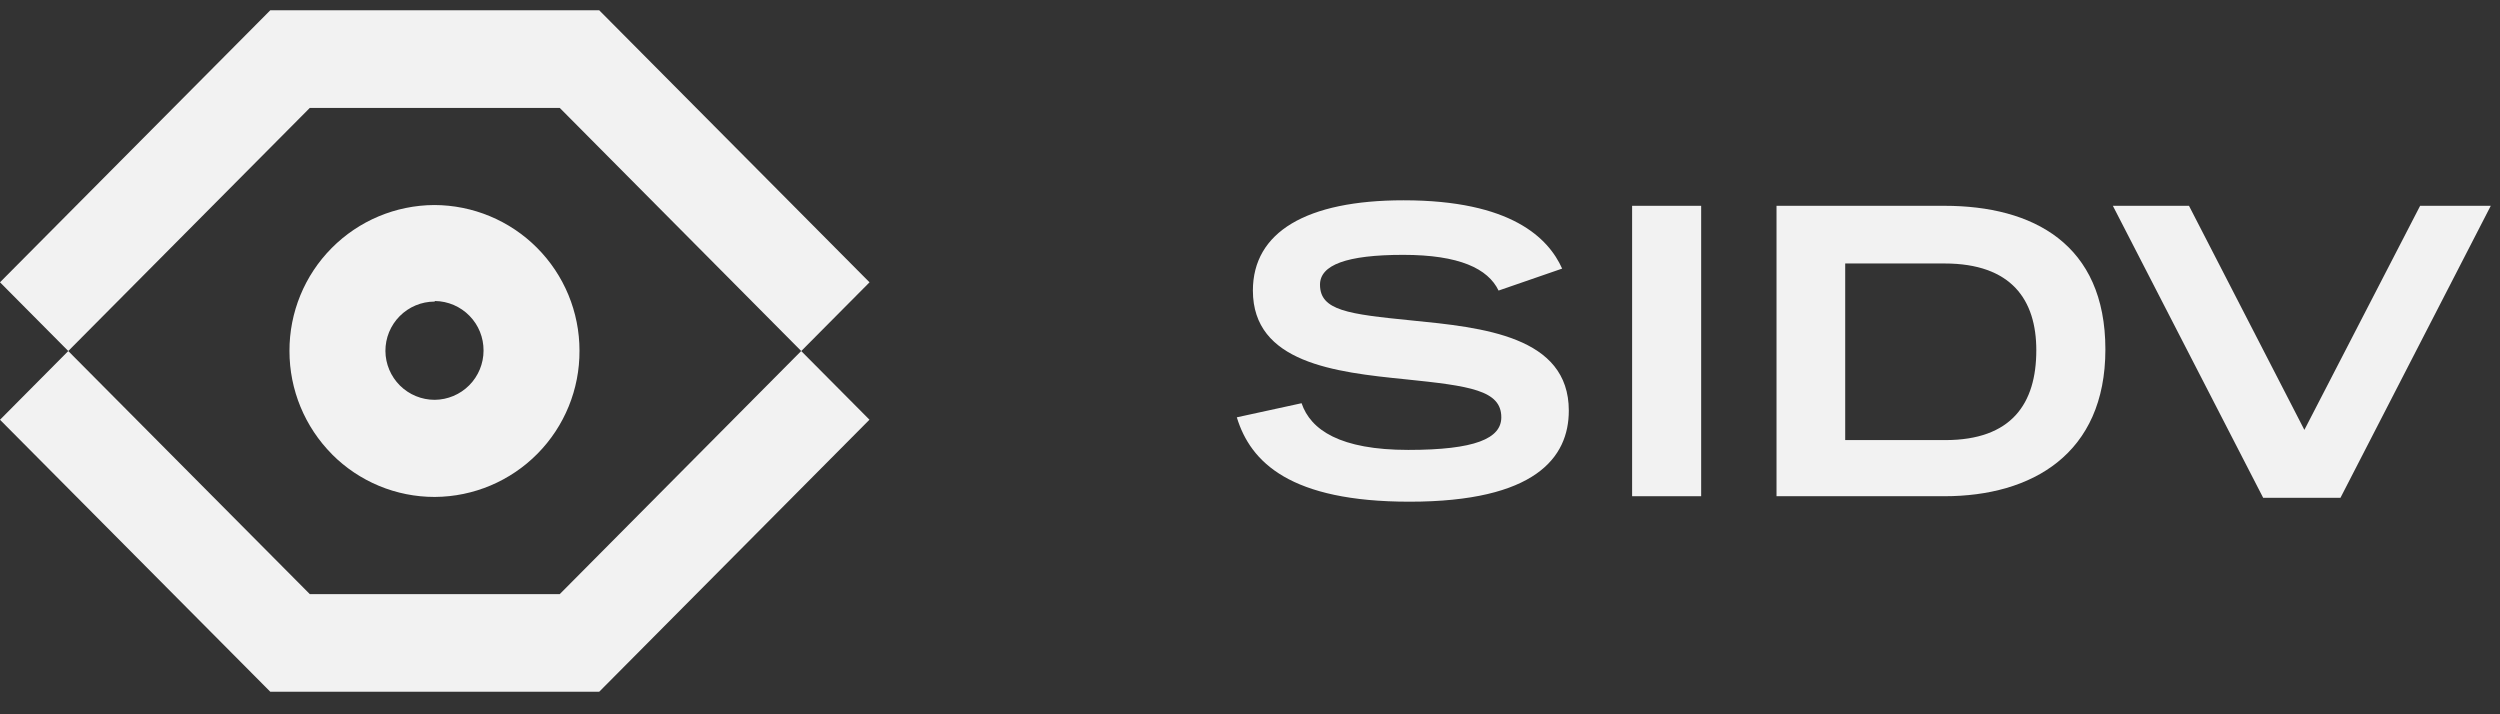
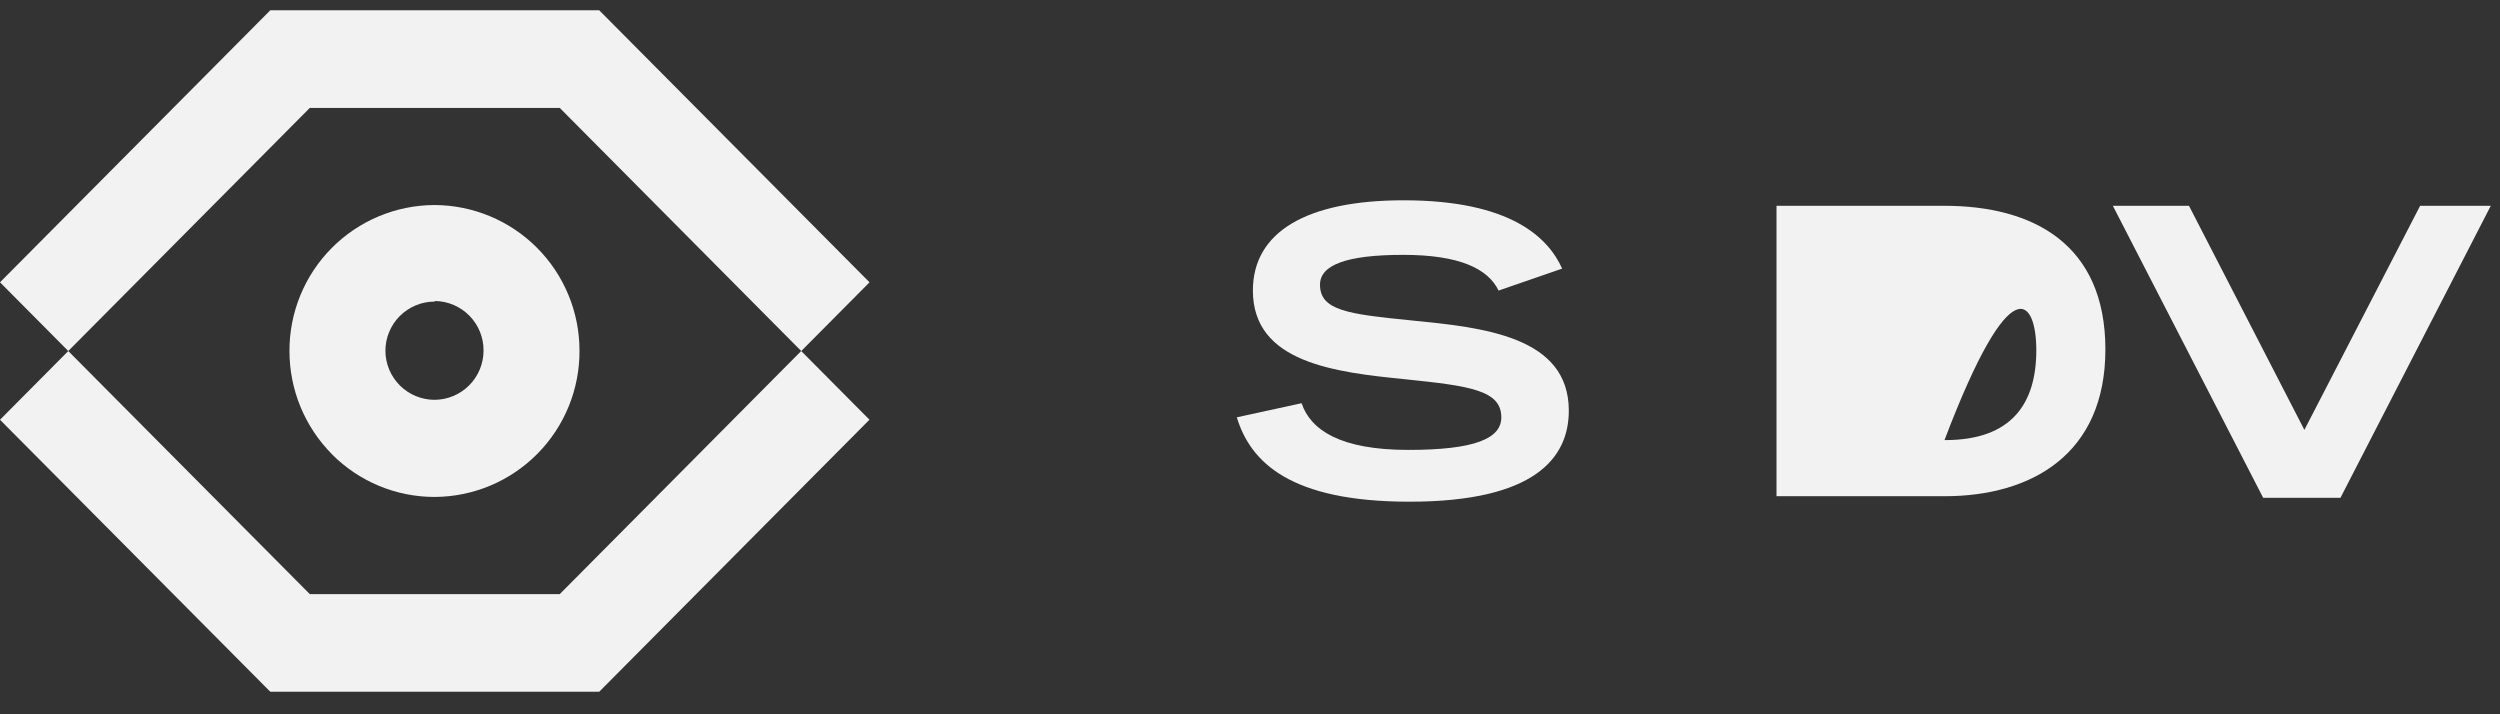
<svg xmlns="http://www.w3.org/2000/svg" width="84" height="24" viewBox="0 0 84 24" fill="none">
  <rect x="0" y="0" width="84" height="24" fill="#333333" stroke="none" />
  <path d="M9.081 23.242L0 14.104L2.294 11.795L10.409 19.962H18.808L26.92 11.794L29.214 14.102L20.134 23.242H9.081ZM11.16 15.268C10.241 14.345 9.725 13.096 9.726 11.794C9.722 10.498 10.232 9.254 11.144 8.335C12.056 7.415 13.296 6.895 14.592 6.889C15.887 6.892 17.129 7.408 18.043 8.325C18.958 9.243 19.471 10.485 19.471 11.781C19.478 13.076 18.971 14.321 18.061 15.243C17.151 16.165 15.913 16.688 14.617 16.697H14.599C13.96 16.697 13.327 16.571 12.737 16.326C12.147 16.081 11.611 15.722 11.16 15.27V15.268ZM14.599 10.133C14.381 10.134 14.166 10.177 13.966 10.261C13.765 10.345 13.583 10.468 13.43 10.622C13.277 10.776 13.156 10.959 13.073 11.16C12.991 11.361 12.949 11.576 12.95 11.794C12.953 12.23 13.129 12.647 13.439 12.955C13.749 13.262 14.168 13.434 14.604 13.434C15.041 13.431 15.459 13.255 15.766 12.946C16.074 12.636 16.247 12.216 16.247 11.78C16.25 11.343 16.081 10.923 15.775 10.611C15.47 10.299 15.053 10.12 14.617 10.114L14.599 10.133ZM18.808 3.626H10.409L2.294 11.794L0 9.485L9.081 0.346H20.134L29.216 9.486L26.922 11.795L18.808 3.626Z" fill="#F2F2F2" />
  <path d="M47.359 16.857C51.578 16.857 52.712 15.38 52.712 13.798C52.712 11.293 49.824 11.003 47.411 10.765C45.302 10.554 44.352 10.436 44.352 9.565C44.352 8.906 45.236 8.563 47.148 8.563C49.033 8.563 49.996 9.025 50.352 9.763L52.488 9.025C52.026 7.996 50.774 6.73 47.161 6.73C43.891 6.73 42.097 7.799 42.097 9.763C42.097 12.189 44.853 12.506 47.214 12.743C49.389 12.967 50.444 13.112 50.444 14.022C50.444 14.734 49.561 15.117 47.319 15.117C45.025 15.117 44.036 14.444 43.733 13.548L41.557 14.022C42.018 15.539 43.363 16.857 47.359 16.857Z" fill="#F2F2F2" />
-   <path d="M54.839 16.673H57.159V6.915H54.839V16.673Z" fill="#F2F2F2" />
-   <path d="M59.691 16.673H65.335C68.262 16.673 70.741 15.262 70.741 11.741C70.741 8.194 68.302 6.915 65.335 6.915H59.691V16.673ZM61.999 14.787V8.853H65.335C67.59 8.853 68.42 10.08 68.42 11.768C68.42 13.561 67.59 14.787 65.361 14.787H61.999Z" fill="#F2F2F2" />
+   <path d="M59.691 16.673H65.335C68.262 16.673 70.741 15.262 70.741 11.741C70.741 8.194 68.302 6.915 65.335 6.915H59.691V16.673ZM61.999 14.787H65.335C67.59 8.853 68.42 10.08 68.42 11.768C68.42 13.561 67.59 14.787 65.361 14.787H61.999Z" fill="#F2F2F2" />
  <path d="M76.042 16.725H78.64L83.69 6.915H81.316L77.427 14.444L73.55 6.915H70.992L76.042 16.725Z" fill="#F2F2F2" />
</svg>